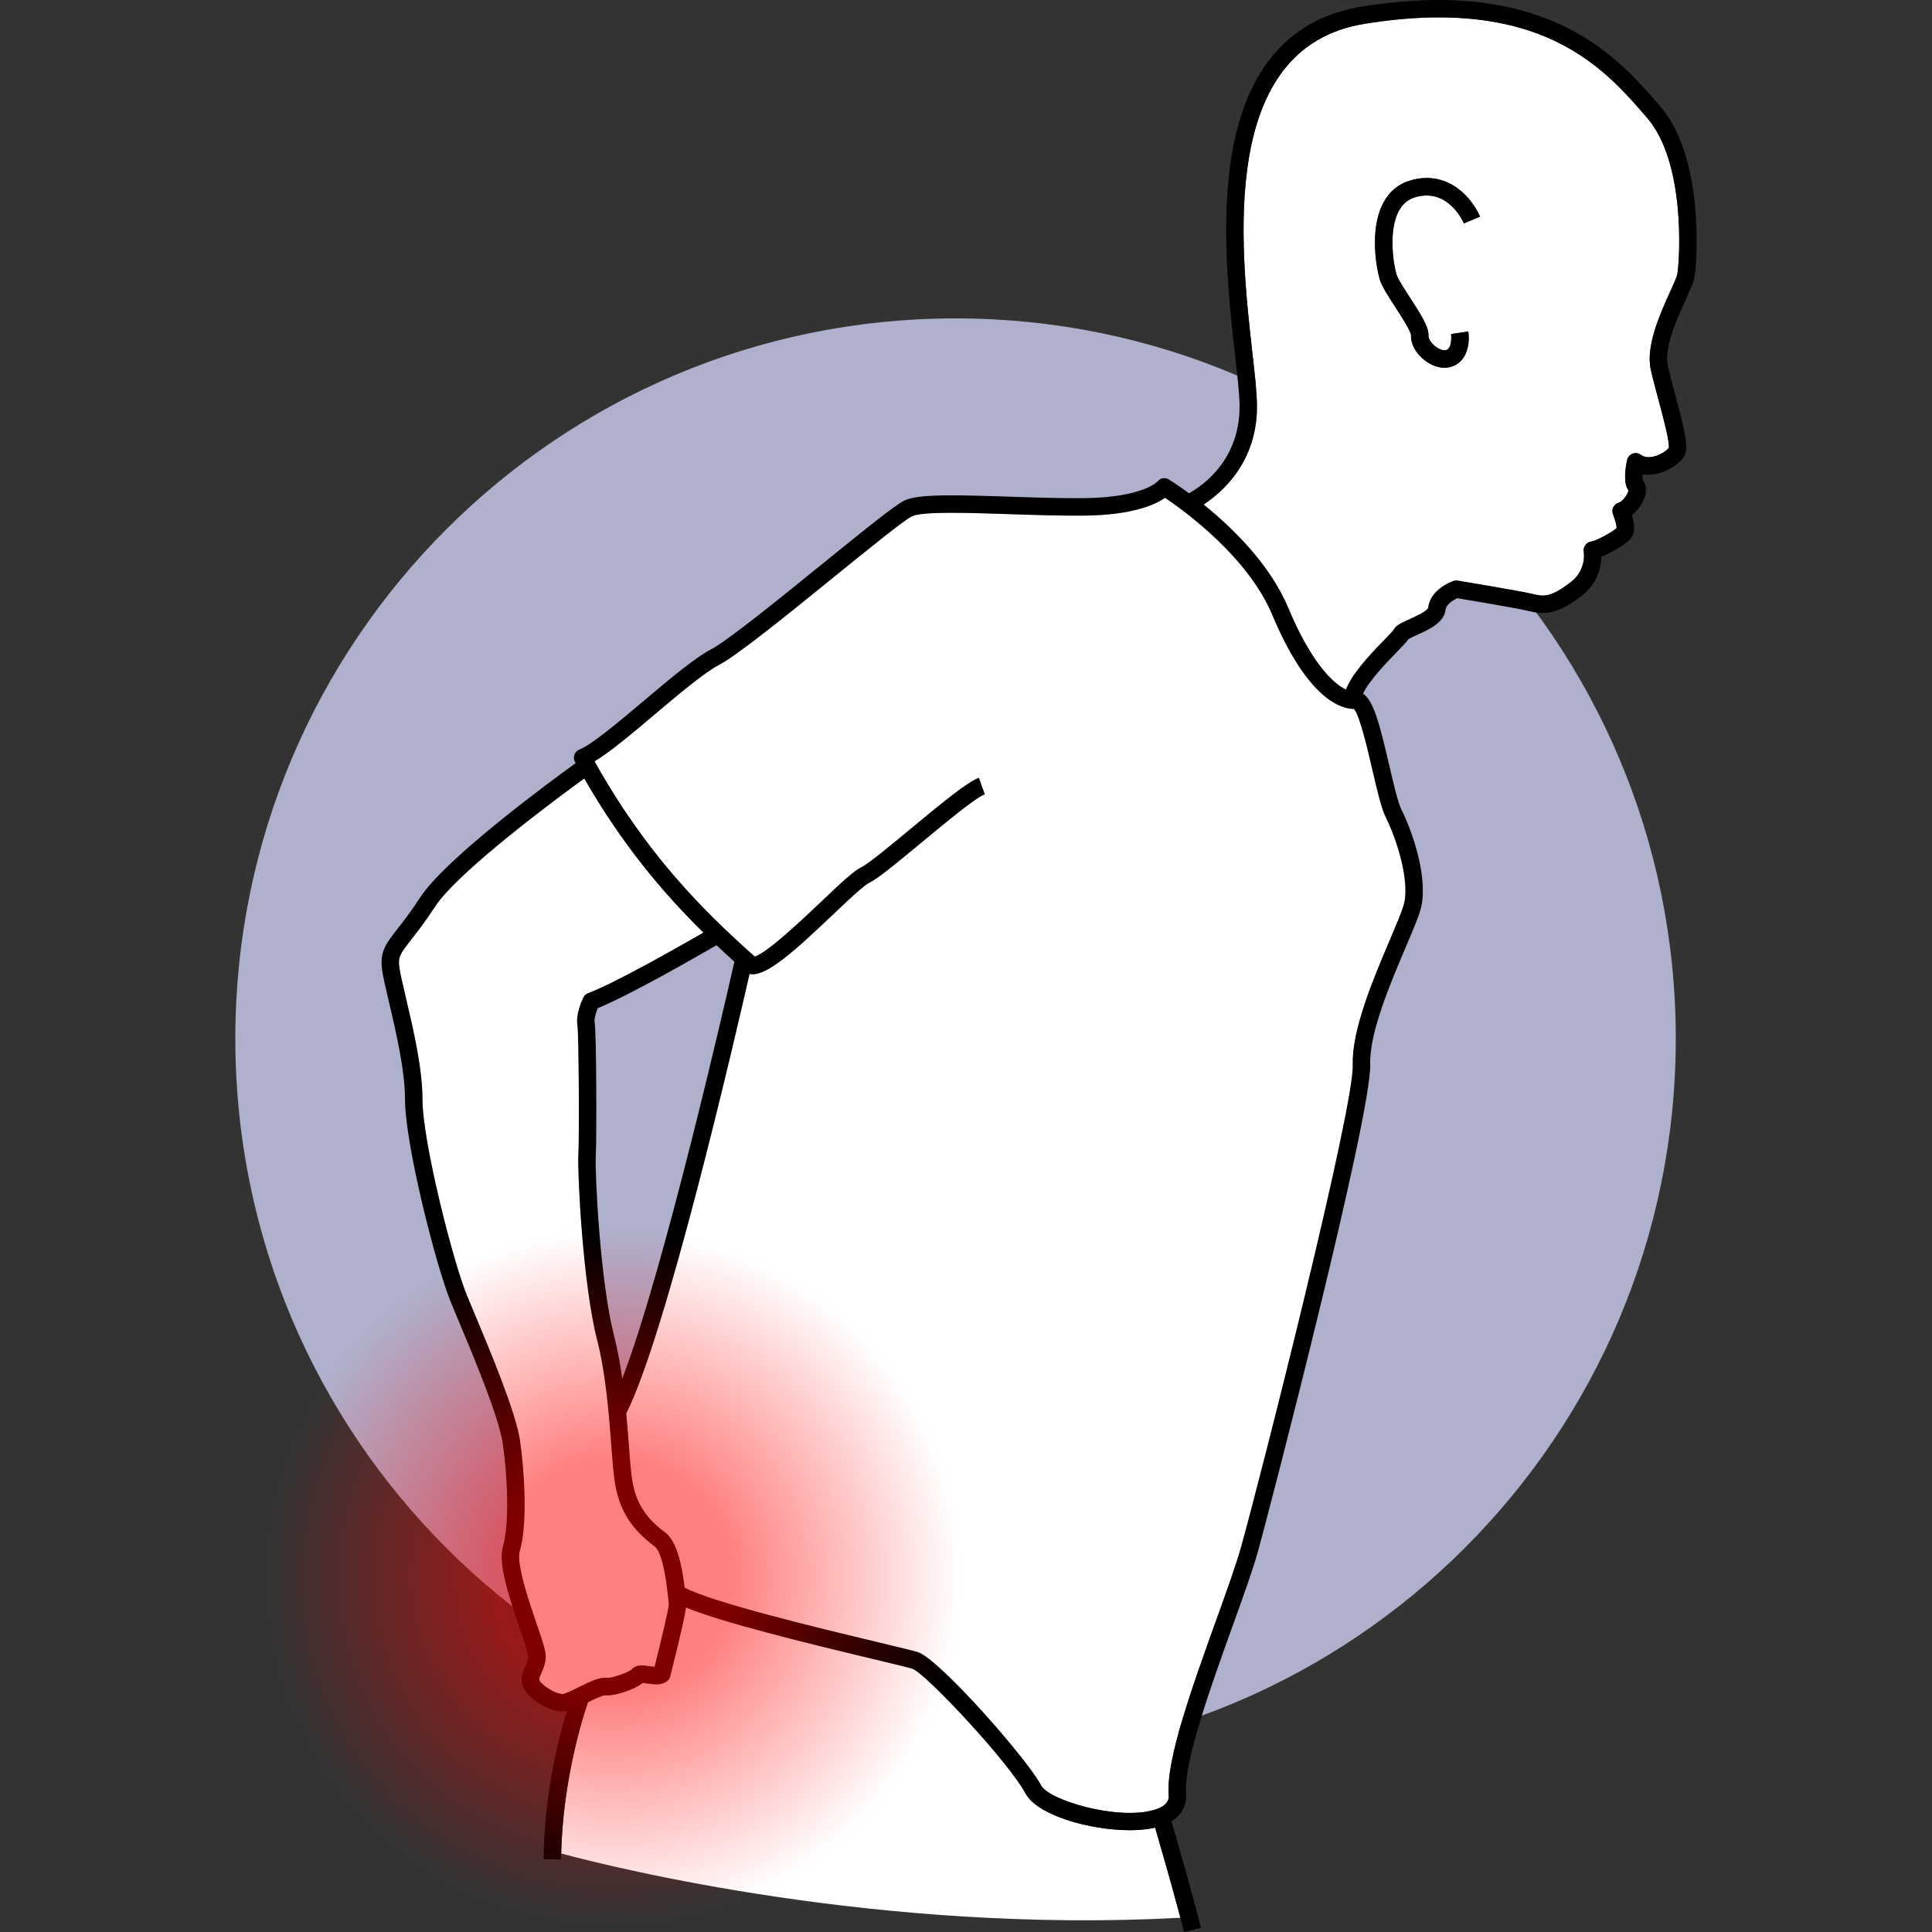
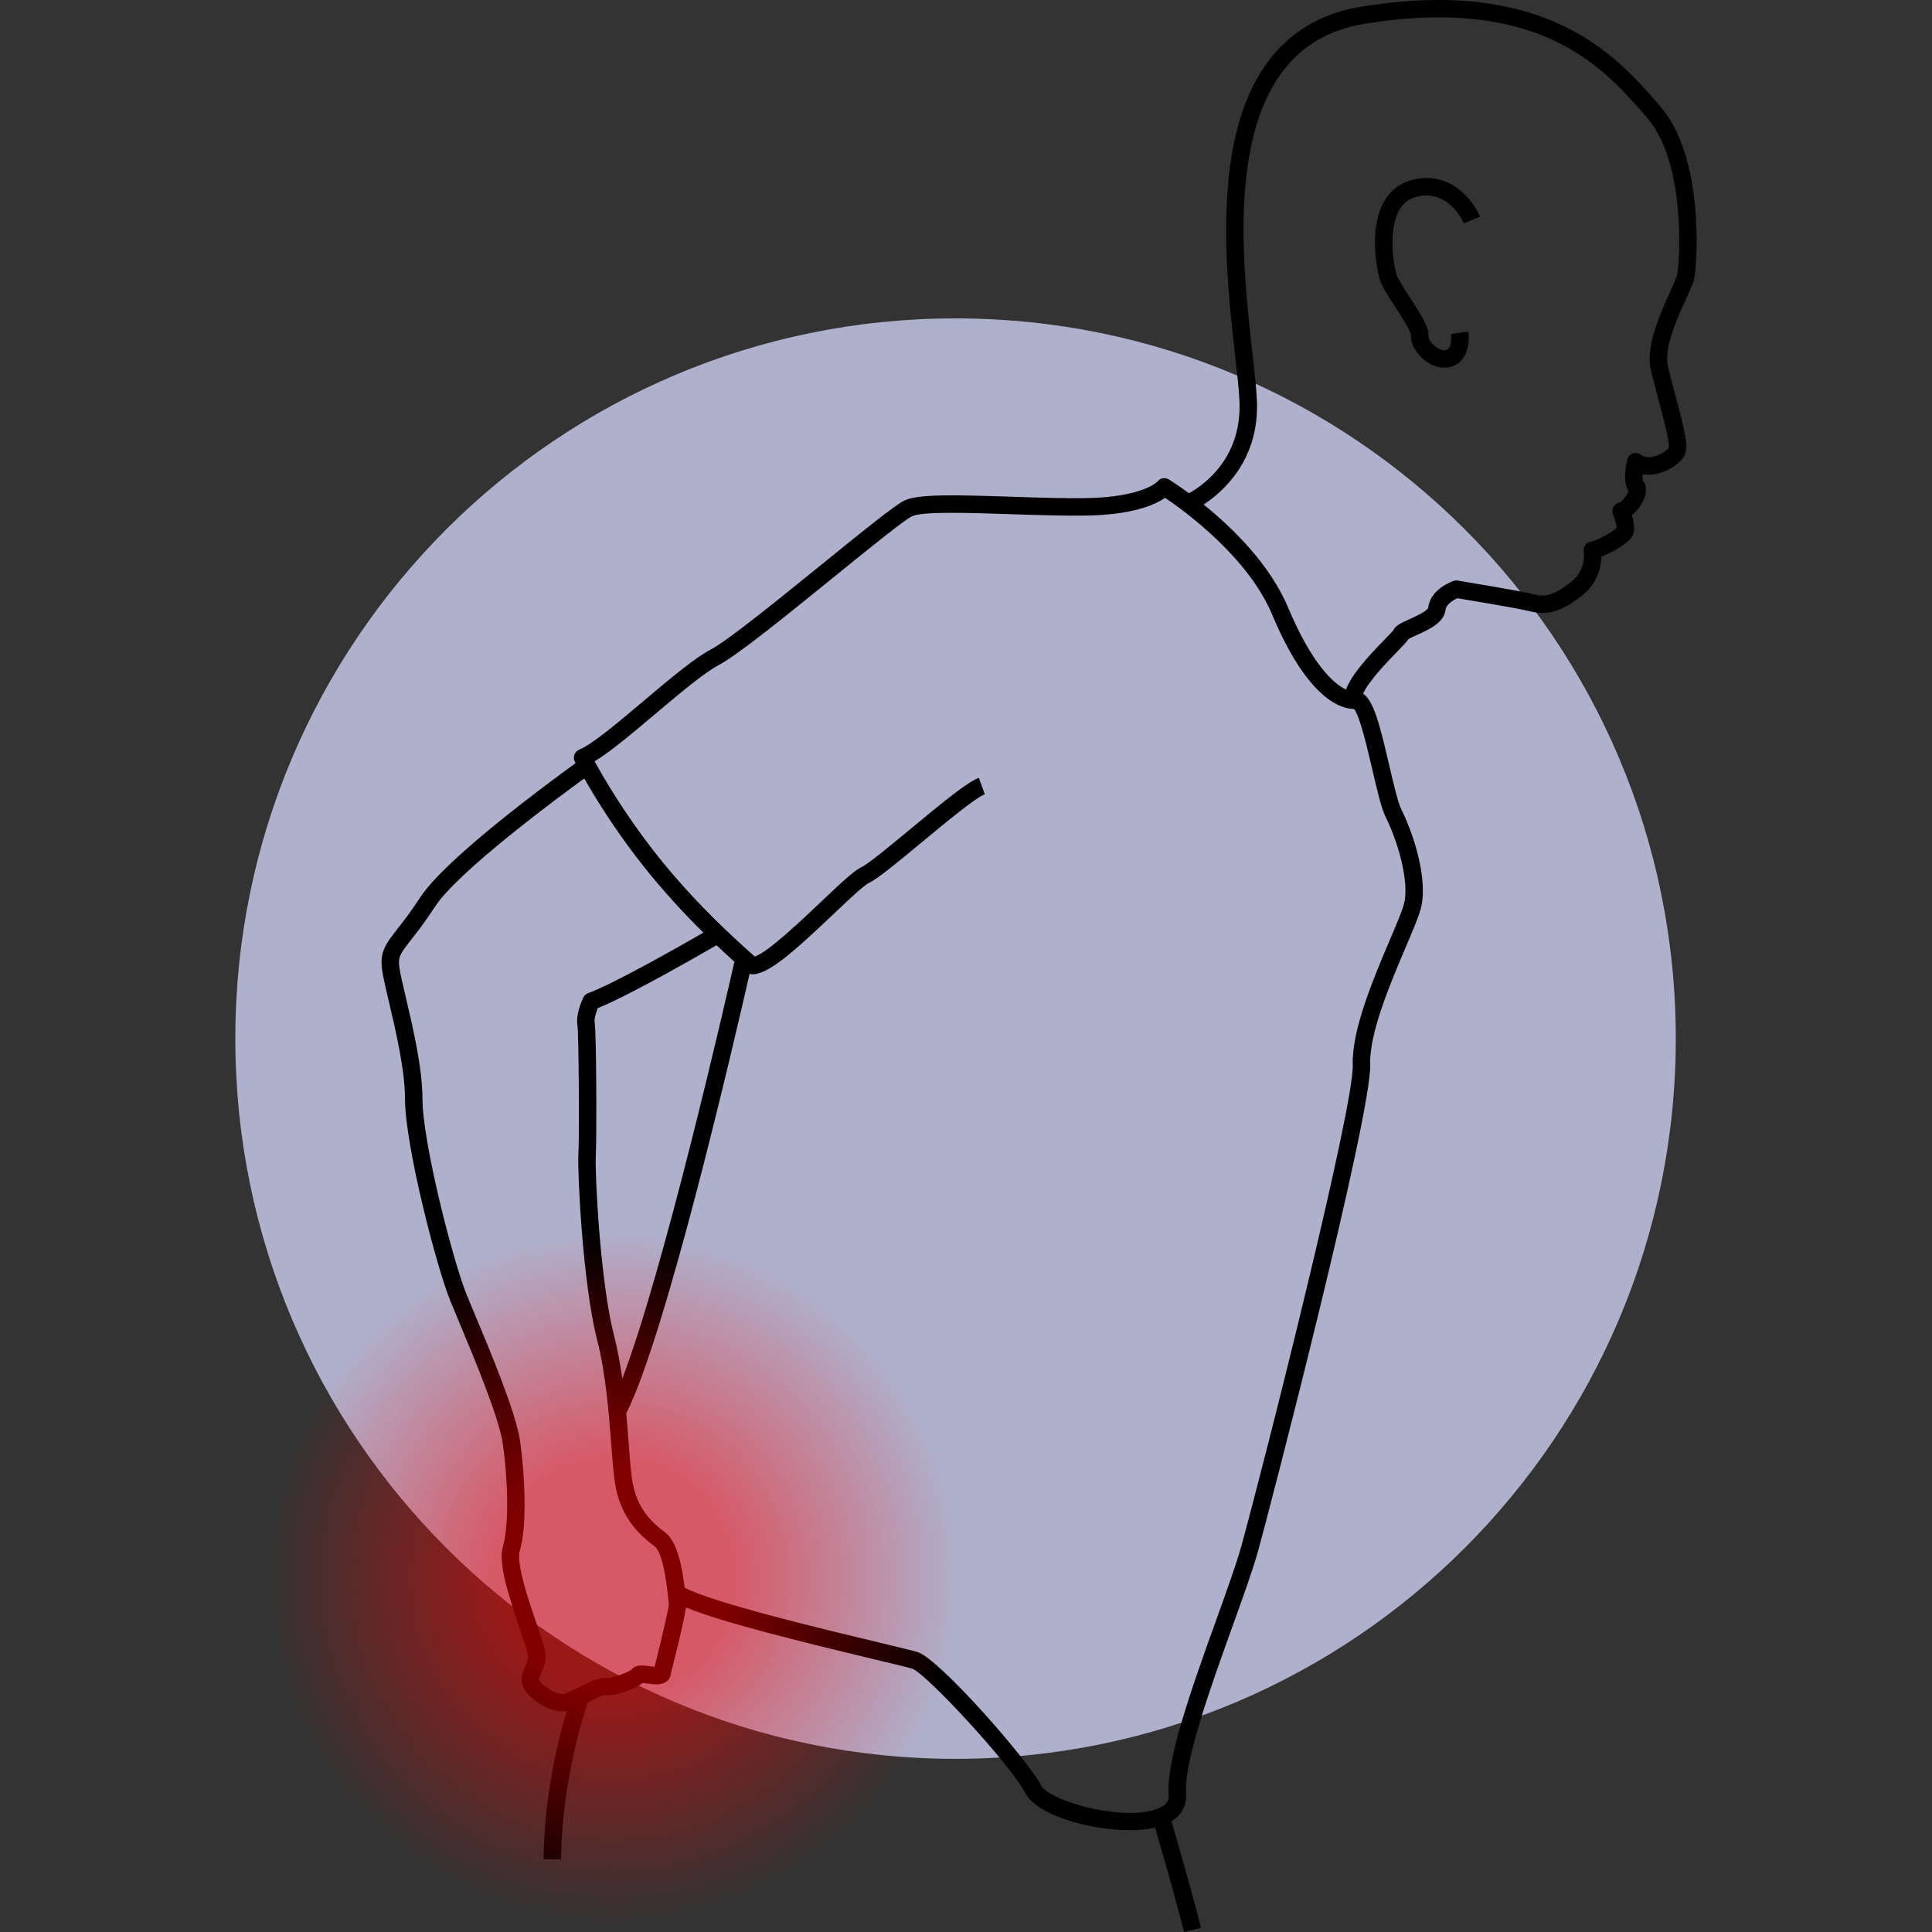
<svg xmlns="http://www.w3.org/2000/svg" width="160" height="160" viewBox="0 0 160 160" fill="none">
  <rect x="0" y="0" width="160" height="160" fill="#333333" stroke="none" />
  <g clip-path="url(#clip0_600_88266)">
    <path d="M79.134 145.66C112.076 145.66 138.781 118.956 138.781 86.014C138.781 53.072 112.076 26.367 79.134 26.367C46.192 26.367 19.488 53.072 19.488 86.014C19.488 118.956 46.192 145.66 79.134 145.66Z" fill="#AFB0CC" />
-     <path d="M96.787 148.62C96.558 145.733 98.768 139.592 100.718 134.173C101.566 131.817 102.366 129.592 102.783 128.105C104.354 122.494 112.149 91.797 112.03 88.179C111.935 85.287 113.764 80.984 115.099 77.843C115.623 76.611 116.075 75.547 116.25 74.935C116.786 73.059 115.71 69.579 114.774 67.708C114.401 66.961 114.053 65.466 113.65 63.734C113.26 62.057 112.618 59.297 112.139 58.712C112.134 58.712 112.129 58.712 112.124 58.712C111.094 58.712 108.319 57.967 105.353 50.895C103.343 46.103 98.044 42.276 96.486 41.226C95.682 41.79 93.807 42.653 89.831 42.7C87.907 42.722 85.722 42.65 83.608 42.579C80.226 42.467 76.393 42.339 75.525 42.755C74.883 43.064 71.913 45.472 69.041 47.801C65.12 50.981 61.064 54.269 59.541 55.067C58.326 55.704 56.258 57.448 54.258 59.135C52.348 60.747 50.525 62.284 49.24 63.05C53.448 70.599 58.089 75.295 62.503 79.216C63.544 78.911 66.516 76.09 67.988 74.692C69.714 73.053 70.72 72.112 71.344 71.814C71.926 71.535 73.776 70.001 75.408 68.647C78.23 66.307 80.147 64.748 81.066 64.417L81.556 65.778C80.807 66.048 78.22 68.193 76.332 69.76C74.079 71.628 72.661 72.787 71.968 73.118C71.52 73.332 70.173 74.612 68.984 75.74C65.743 78.817 63.516 80.824 62.178 80.68C62.142 80.676 62.11 80.662 62.075 80.653C60.806 86.23 55.165 110.545 51.861 117.05C51.945 117.957 52.011 118.818 52.07 119.592C52.169 120.906 52.255 122.039 52.38 122.73C52.698 124.496 53.5 125.741 55.061 126.892C56.051 127.621 56.471 129.595 56.698 131.483C59.037 132.728 67.927 134.858 72.742 136.011C74.481 136.427 75.63 136.702 76.004 136.821C77.794 137.391 85.045 145.638 86.206 147.844C86.871 149.107 92.552 150.766 95.559 149.897C96.859 149.52 96.807 148.866 96.787 148.62Z" fill="white" />
-     <path d="M93.571 151.569C90.225 151.569 85.874 150.319 84.927 148.518C83.635 146.064 76.709 138.608 75.563 138.198C75.242 138.096 73.99 137.796 72.405 137.417C66.32 135.96 59.737 134.336 56.81 133.125C56.733 133.693 56.447 135.097 55.503 138.83C55.464 138.983 55.377 139.119 55.254 139.218C54.787 139.591 54.147 139.5 53.584 139.418C53.476 139.403 53.33 139.382 53.227 139.373C52.555 139.906 50.887 140.482 50.139 140.387C50.135 140.387 50.131 140.386 50.127 140.386C49.885 140.386 49.167 140.735 48.688 140.97C48.263 142.213 46.624 147.373 46.473 153.498C50.777 154.654 72.87 160.17 97.754 158.82C97.056 156.155 96.03 152.619 95.662 151.357C95.052 151.498 94.341 151.569 93.571 151.569Z" fill="white" />
-     <path d="M136.343 9.685C132.871 5.668 127.625 -0.401 112.996 1.974C100.86 3.946 102.724 20.439 103.725 29.3C103.906 30.904 104.063 32.289 104.096 33.272C104.258 38.064 101.36 40.678 99.681 41.785C102.018 43.67 105.163 46.703 106.686 50.336C108.573 54.834 110.375 56.606 111.469 57.106C111.946 55.837 113.29 54.379 114.658 52.976C114.955 52.671 115.291 52.326 115.386 52.2C115.575 51.797 116.037 51.589 116.719 51.283C117.124 51.1 118.201 50.616 118.28 50.328C118.426 48.838 120.17 48.182 120.368 48.112C120.482 48.072 120.605 48.061 120.725 48.081C120.935 48.115 125.871 48.925 127.029 49.215C127.855 49.422 128.473 49.456 130.096 48.201C131.394 47.197 131.17 45.751 131.16 45.691C131.127 45.494 131.177 45.29 131.297 45.131C131.418 44.972 131.598 44.867 131.796 44.847C132.167 44.804 133.532 44.066 133.886 43.73C133.884 43.513 133.752 43.01 133.585 42.6C133.506 42.407 133.514 42.189 133.608 42.002C133.701 41.816 133.87 41.679 134.072 41.626C134.359 41.552 134.804 40.941 134.864 40.631C134.417 39.982 134.599 38.776 134.756 38.084C134.81 37.846 134.982 37.65 135.212 37.566C135.442 37.482 135.699 37.519 135.895 37.667C136.149 37.857 136.486 37.91 136.899 37.823C137.526 37.691 138.053 37.295 138.205 37.086C138.276 36.563 137.726 34.513 137.359 33.147C137.126 32.278 136.885 31.381 136.714 30.617C136.273 28.649 137.508 25.931 138.325 24.133C138.582 23.566 138.874 22.924 138.908 22.718C139.127 21.406 139.594 13.445 136.407 9.758L136.343 9.685ZM115.664 22.762C115.782 23.126 116.295 23.918 116.749 24.615C117.745 26.149 118.352 27.126 118.301 27.862C118.29 28.021 118.501 28.418 118.909 28.721C119.238 28.964 119.579 29.063 119.799 28.979C120.24 28.81 120.202 27.885 120.168 27.666L121.598 27.45C121.725 28.289 121.597 29.839 120.316 30.329C120.096 30.413 119.863 30.455 119.624 30.455C119.105 30.455 118.558 30.259 118.048 29.883C117.276 29.311 116.81 28.479 116.859 27.762C116.837 27.406 116.023 26.152 115.536 25.403C114.961 24.518 114.465 23.753 114.288 23.207C114.036 22.427 113.345 19.05 114.575 16.774C115.09 15.821 115.866 15.197 116.881 14.919C120.03 14.058 121.978 16.521 122.568 17.944L121.233 18.499C121.182 18.38 119.961 15.577 117.263 16.314C116.635 16.485 116.172 16.861 115.847 17.462C114.952 19.118 115.406 21.966 115.664 22.762Z" fill="white" />
-     <path d="M54.204 128.056C52.343 126.684 51.341 125.121 50.957 122.986C50.819 122.223 50.731 121.055 50.628 119.702C50.438 117.205 50.178 113.785 49.444 110.927C48.267 106.35 47.818 97.152 47.897 95.675C47.987 94.021 47.928 85.573 47.822 84.913C47.663 84.011 48.198 82.838 48.307 82.612C48.388 82.443 48.532 82.312 48.708 82.247C50.869 81.45 56.261 78.384 58.254 77.235C54.917 73.95 51.542 69.969 48.384 64.47C46.276 66 37.929 72.16 36.013 75.105C35.208 76.343 34.547 77.187 34.065 77.803C33.127 79.001 32.954 79.253 33.074 80.115C33.149 80.651 33.365 81.569 33.616 82.633C34.195 85.09 34.987 88.454 34.987 91.014C34.987 94.583 37.535 104.523 38.659 107.253C38.826 107.66 39.026 108.137 39.246 108.663C40.633 111.975 42.727 116.98 43.068 119.324C43.422 121.768 43.709 126.213 43.045 128.443C42.738 129.472 43.776 132.526 44.396 134.35C44.992 136.105 45.253 136.902 45.186 137.396C45.117 137.904 44.95 138.281 44.817 138.585C44.676 138.903 44.63 139.026 44.663 139.156C44.814 139.533 46.177 140.471 46.765 140.26C47.115 140.134 47.548 139.92 47.966 139.714C48.883 139.262 49.677 138.873 50.318 138.952C50.674 138.994 51.979 138.52 52.303 138.268C52.664 137.825 53.261 137.911 53.79 137.987C53.901 138.003 54.069 138.027 54.211 138.039C54.784 135.753 55.352 133.331 55.392 132.881C55.383 132.808 55.372 132.698 55.359 132.558C55.035 129.143 54.496 128.271 54.204 128.056Z" fill="white" />
    <path d="M137.437 8.739C133.979 4.738 128.19 -1.961 112.764 0.548C106.891 1.501 103.285 5.561 102.045 12.614C101.034 18.366 101.788 25.044 102.288 29.463C102.466 31.036 102.619 32.395 102.65 33.32C102.807 37.961 99.707 40.158 98.467 40.849C97.536 40.163 96.893 39.762 96.807 39.71C96.491 39.515 96.094 39.572 95.868 39.868C95.857 39.881 94.645 41.197 89.814 41.254C87.922 41.276 85.754 41.203 83.656 41.134C78.963 40.978 76.029 40.91 74.9 41.452C74.142 41.816 71.834 43.675 68.13 46.678C64.444 49.667 60.266 53.055 58.871 53.786C57.515 54.496 55.48 56.213 53.326 58.03C51.211 59.814 49.024 61.659 47.98 62.076C47.789 62.153 47.639 62.308 47.569 62.502C47.499 62.696 47.515 62.911 47.613 63.092C47.633 63.129 47.653 63.163 47.673 63.199C45.752 64.585 36.924 71.054 34.801 74.316C34.03 75.501 33.418 76.284 32.926 76.912C31.964 78.141 31.433 78.818 31.642 80.316C31.726 80.917 31.939 81.821 32.208 82.965C32.771 85.352 33.541 88.622 33.541 91.014C33.541 94.802 36.133 104.917 37.322 107.804C37.49 108.213 37.691 108.692 37.912 109.222C39.188 112.269 41.323 117.369 41.636 119.532C42.042 122.326 42.188 126.254 41.659 128.03C41.253 129.393 42.004 131.805 43.027 134.816C43.349 135.763 43.749 136.942 43.753 137.201C43.711 137.508 43.605 137.748 43.493 138.002C43.32 138.395 43.105 138.885 43.26 139.507C43.428 140.178 44.256 140.88 45.002 141.278C45.562 141.577 46.107 141.73 46.593 141.729C46.71 141.729 46.823 141.72 46.932 141.703C46.24 143.992 45.078 148.612 45.017 153.975L46.463 153.991C46.465 153.826 46.469 153.662 46.473 153.498C46.624 147.373 48.263 142.213 48.688 140.971C49.167 140.735 49.885 140.387 50.127 140.387C50.131 140.387 50.135 140.387 50.139 140.387C50.887 140.482 52.556 139.906 53.227 139.373C53.33 139.382 53.476 139.403 53.584 139.418C54.147 139.5 54.787 139.591 55.254 139.218C55.377 139.119 55.464 138.983 55.503 138.83C56.447 135.097 56.733 133.693 56.81 133.125C59.737 134.336 66.32 135.96 72.405 137.417C73.99 137.796 75.242 138.096 75.563 138.199C76.709 138.608 83.635 146.064 84.927 148.518C85.874 150.319 90.225 151.569 93.571 151.569C94.341 151.569 95.052 151.498 95.662 151.357C96.031 152.619 97.056 156.156 97.754 158.82C97.864 159.239 97.966 159.637 98.055 160L99.459 159.653C98.774 156.876 97.403 152.159 97.015 150.833C98.149 150.138 98.278 149.125 98.229 148.505C98.024 145.929 100.272 139.683 102.078 134.663C102.935 132.282 103.745 130.032 104.175 128.495C105.193 124.861 113.612 92.308 113.475 88.132C113.391 85.558 115.147 81.426 116.43 78.409C116.995 77.08 117.441 76.031 117.64 75.333C118.324 72.939 117.074 69.075 116.067 67.061C115.77 66.468 115.408 64.911 115.058 63.407C114.284 60.078 113.773 58.042 112.886 57.445C113.374 56.367 114.898 54.801 115.693 53.985C116.254 53.41 116.509 53.144 116.637 52.928C116.769 52.846 117.079 52.706 117.312 52.602C118.336 52.141 119.611 51.567 119.718 50.474C119.758 50.074 120.317 49.712 120.691 49.541C121.644 49.699 125.703 50.374 126.679 50.618C128.179 50.993 129.265 50.672 130.98 49.345C132.349 48.286 132.605 46.9 132.623 46.093C133.537 45.741 134.84 44.986 135.162 44.441C135.432 43.985 135.337 43.297 135.143 42.664C135.671 42.258 136.085 41.616 136.244 41.053C136.428 40.401 136.224 40.006 136.056 39.808C136.026 39.707 136.022 39.507 136.039 39.266C136.4 39.333 136.789 39.323 137.197 39.238C138.141 39.039 139.127 38.403 139.489 37.758C139.863 37.093 139.585 35.862 138.755 32.772C138.526 31.918 138.289 31.035 138.125 30.3C137.79 28.806 138.904 26.354 139.641 24.73C140.054 23.823 140.272 23.331 140.334 22.955C140.584 21.457 141.096 12.972 137.501 8.813L137.437 8.739ZM138.908 22.718C138.874 22.924 138.582 23.566 138.325 24.133C137.508 25.931 136.273 28.649 136.714 30.617C136.885 31.381 137.126 32.278 137.359 33.147C137.726 34.513 138.276 36.563 138.205 37.086C138.053 37.295 137.526 37.691 136.899 37.823C136.486 37.91 136.149 37.857 135.895 37.667C135.699 37.519 135.442 37.482 135.212 37.566C134.982 37.65 134.81 37.846 134.756 38.084C134.599 38.776 134.417 39.982 134.864 40.631C134.804 40.941 134.359 41.552 134.072 41.626C133.87 41.679 133.701 41.816 133.608 42.002C133.514 42.189 133.506 42.407 133.585 42.6C133.752 43.01 133.884 43.513 133.886 43.73C133.532 44.066 132.167 44.804 131.796 44.847C131.598 44.867 131.418 44.972 131.297 45.131C131.177 45.29 131.127 45.494 131.16 45.691C131.17 45.751 131.394 47.197 130.096 48.201C128.473 49.456 127.855 49.422 127.029 49.215C125.871 48.925 120.935 48.115 120.725 48.081C120.605 48.061 120.482 48.072 120.368 48.112C120.17 48.182 118.426 48.838 118.28 50.328C118.201 50.616 117.124 51.1 116.719 51.283C116.037 51.589 115.575 51.797 115.386 52.2C115.291 52.326 114.955 52.671 114.658 52.976C113.29 54.379 111.946 55.837 111.469 57.106C110.375 56.606 108.573 54.834 106.686 50.336C105.163 46.703 102.018 43.67 99.681 41.785C101.36 40.678 104.258 38.064 104.096 33.272C104.063 32.289 103.906 30.904 103.725 29.3C102.724 20.439 100.86 3.946 112.996 1.974C127.625 -0.401 132.871 5.668 136.343 9.685L136.407 9.758C139.594 13.445 139.127 21.406 138.908 22.718ZM54.211 138.039C54.069 138.027 53.901 138.003 53.79 137.987C53.261 137.911 52.664 137.825 52.303 138.268C51.979 138.52 50.674 138.994 50.318 138.952C49.677 138.873 48.883 139.262 47.966 139.714C47.548 139.92 47.115 140.134 46.765 140.26C46.177 140.471 44.814 139.533 44.663 139.156C44.63 139.026 44.676 138.903 44.817 138.585C44.95 138.281 45.117 137.904 45.186 137.396C45.253 136.902 44.992 136.105 44.396 134.35C43.776 132.526 42.738 129.472 43.045 128.443C43.709 126.213 43.422 121.768 43.068 119.324C42.727 116.98 40.633 111.975 39.246 108.663C39.026 108.137 38.826 107.66 38.659 107.253C37.535 104.523 34.987 94.583 34.987 91.014C34.987 88.454 34.194 85.09 33.616 82.633C33.365 81.569 33.149 80.651 33.074 80.116C32.954 79.254 33.127 79.001 34.065 77.803C34.547 77.187 35.208 76.343 36.013 75.105C37.929 72.16 46.276 66 48.384 64.47C51.542 69.969 54.917 73.95 58.254 77.235C56.261 78.384 50.869 81.45 48.708 82.248C48.532 82.312 48.388 82.443 48.307 82.612C48.198 82.838 47.663 84.011 47.822 84.913C47.928 85.573 47.987 94.021 47.897 95.675C47.818 97.152 48.267 106.35 49.444 110.927C50.178 113.785 50.438 117.205 50.628 119.702C50.731 121.055 50.819 122.223 50.957 122.986C51.341 125.121 52.343 126.684 54.204 128.056C54.496 128.271 55.035 129.143 55.359 132.558C55.372 132.698 55.383 132.808 55.392 132.881C55.352 133.331 54.784 135.753 54.211 138.039ZM60.82 79.649C60.066 82.973 54.961 105.256 51.533 114.175C51.362 112.952 51.141 111.721 50.844 110.567C49.7 106.119 49.264 97.187 49.341 95.753C49.421 94.275 49.395 85.504 49.247 84.663C49.2 84.396 49.347 83.879 49.501 83.491C52.106 82.442 57.766 79.191 59.339 78.279C59.834 78.747 60.328 79.204 60.82 79.649ZM86.206 147.844C85.045 145.638 77.794 137.391 76.004 136.821C75.63 136.702 74.481 136.427 72.742 136.011C67.927 134.858 59.037 132.729 56.698 131.483C56.471 129.595 56.051 127.621 55.062 126.892C53.5 125.741 52.698 124.496 52.38 122.73C52.255 122.04 52.169 120.906 52.07 119.593C52.011 118.819 51.945 117.957 51.861 117.05C55.165 110.545 60.806 86.23 62.075 80.653C62.11 80.662 62.142 80.676 62.178 80.68C63.516 80.824 65.743 78.817 68.984 75.74C70.173 74.612 71.52 73.332 71.968 73.118C72.661 72.787 74.079 71.628 76.332 69.76C78.22 68.193 80.807 66.048 81.556 65.778L81.066 64.418C80.147 64.748 78.23 66.307 75.409 68.647C73.776 70.001 71.926 71.535 71.344 71.814C70.72 72.112 69.714 73.053 67.988 74.692C66.516 76.09 63.545 78.911 62.504 79.216C58.089 75.295 53.449 70.599 49.24 63.05C50.525 62.284 52.348 60.747 54.258 59.135C56.258 57.448 58.326 55.704 59.541 55.067C61.064 54.269 65.12 50.981 69.041 47.801C71.913 45.472 74.883 43.064 75.526 42.755C76.393 42.34 80.226 42.467 83.608 42.579C85.722 42.65 87.907 42.722 89.831 42.7C93.807 42.653 95.682 41.79 96.486 41.227C98.045 42.276 103.343 46.103 105.353 50.895C108.319 57.967 111.094 58.712 112.124 58.712H112.139C112.618 59.297 113.26 62.057 113.65 63.734C114.053 65.466 114.401 66.961 114.774 67.708C115.71 69.579 116.786 73.059 116.25 74.935C116.075 75.547 115.623 76.611 115.099 77.843C113.764 80.984 111.935 85.287 112.03 88.179C112.149 91.797 104.354 122.494 102.783 128.105C102.366 129.592 101.566 131.818 100.718 134.173C98.768 139.592 96.558 145.733 96.787 148.62C96.807 148.866 96.859 149.521 95.559 149.897C92.552 150.766 86.871 149.107 86.206 147.844Z" fill="black" />
    <path d="M117.263 16.314C119.961 15.577 121.182 18.38 121.233 18.499L122.568 17.944C121.978 16.521 120.03 14.058 116.881 14.919C115.866 15.197 115.09 15.821 114.575 16.774C113.345 19.05 114.036 22.427 114.288 23.207C114.465 23.753 114.961 24.518 115.536 25.403C116.023 26.152 116.837 27.407 116.859 27.762C116.81 28.479 117.276 29.311 118.048 29.883C118.558 30.259 119.105 30.455 119.624 30.455C119.863 30.455 120.096 30.413 120.316 30.329C121.597 29.839 121.725 28.289 121.598 27.45L120.168 27.666C120.202 27.886 120.24 28.81 119.799 28.979C119.579 29.063 119.238 28.964 118.909 28.721C118.5 28.418 118.29 28.021 118.301 27.862C118.352 27.126 117.745 26.149 116.749 24.615C116.295 23.918 115.782 23.126 115.664 22.762C115.406 21.966 114.952 19.118 115.847 17.462C116.172 16.861 116.635 16.485 117.263 16.314Z" fill="black" />
    <path opacity="0.5" d="M50.801 159.458C66.72 159.458 79.625 146.553 79.625 130.635C79.625 114.716 66.72 101.811 50.801 101.811C34.883 101.811 21.978 114.716 21.978 130.635C21.978 146.553 34.883 159.458 50.801 159.458Z" fill="url(#paint0_radial_600_88266)" />
  </g>
  <defs>
    <radialGradient id="paint0_radial_600_88266" cx="0" cy="0" r="1" gradientUnits="userSpaceOnUse" gradientTransform="translate(50.801 130.635) rotate(-90) scale(28.823 28.823)">
      <stop offset="0.337" stop-color="#FF0000" />
      <stop offset="1" stop-color="#FF0000" stop-opacity="0" />
    </radialGradient>
    <clipPath id="clip0_600_88266">
      <rect width="160" height="160" fill="white" />
    </clipPath>
  </defs>
</svg>